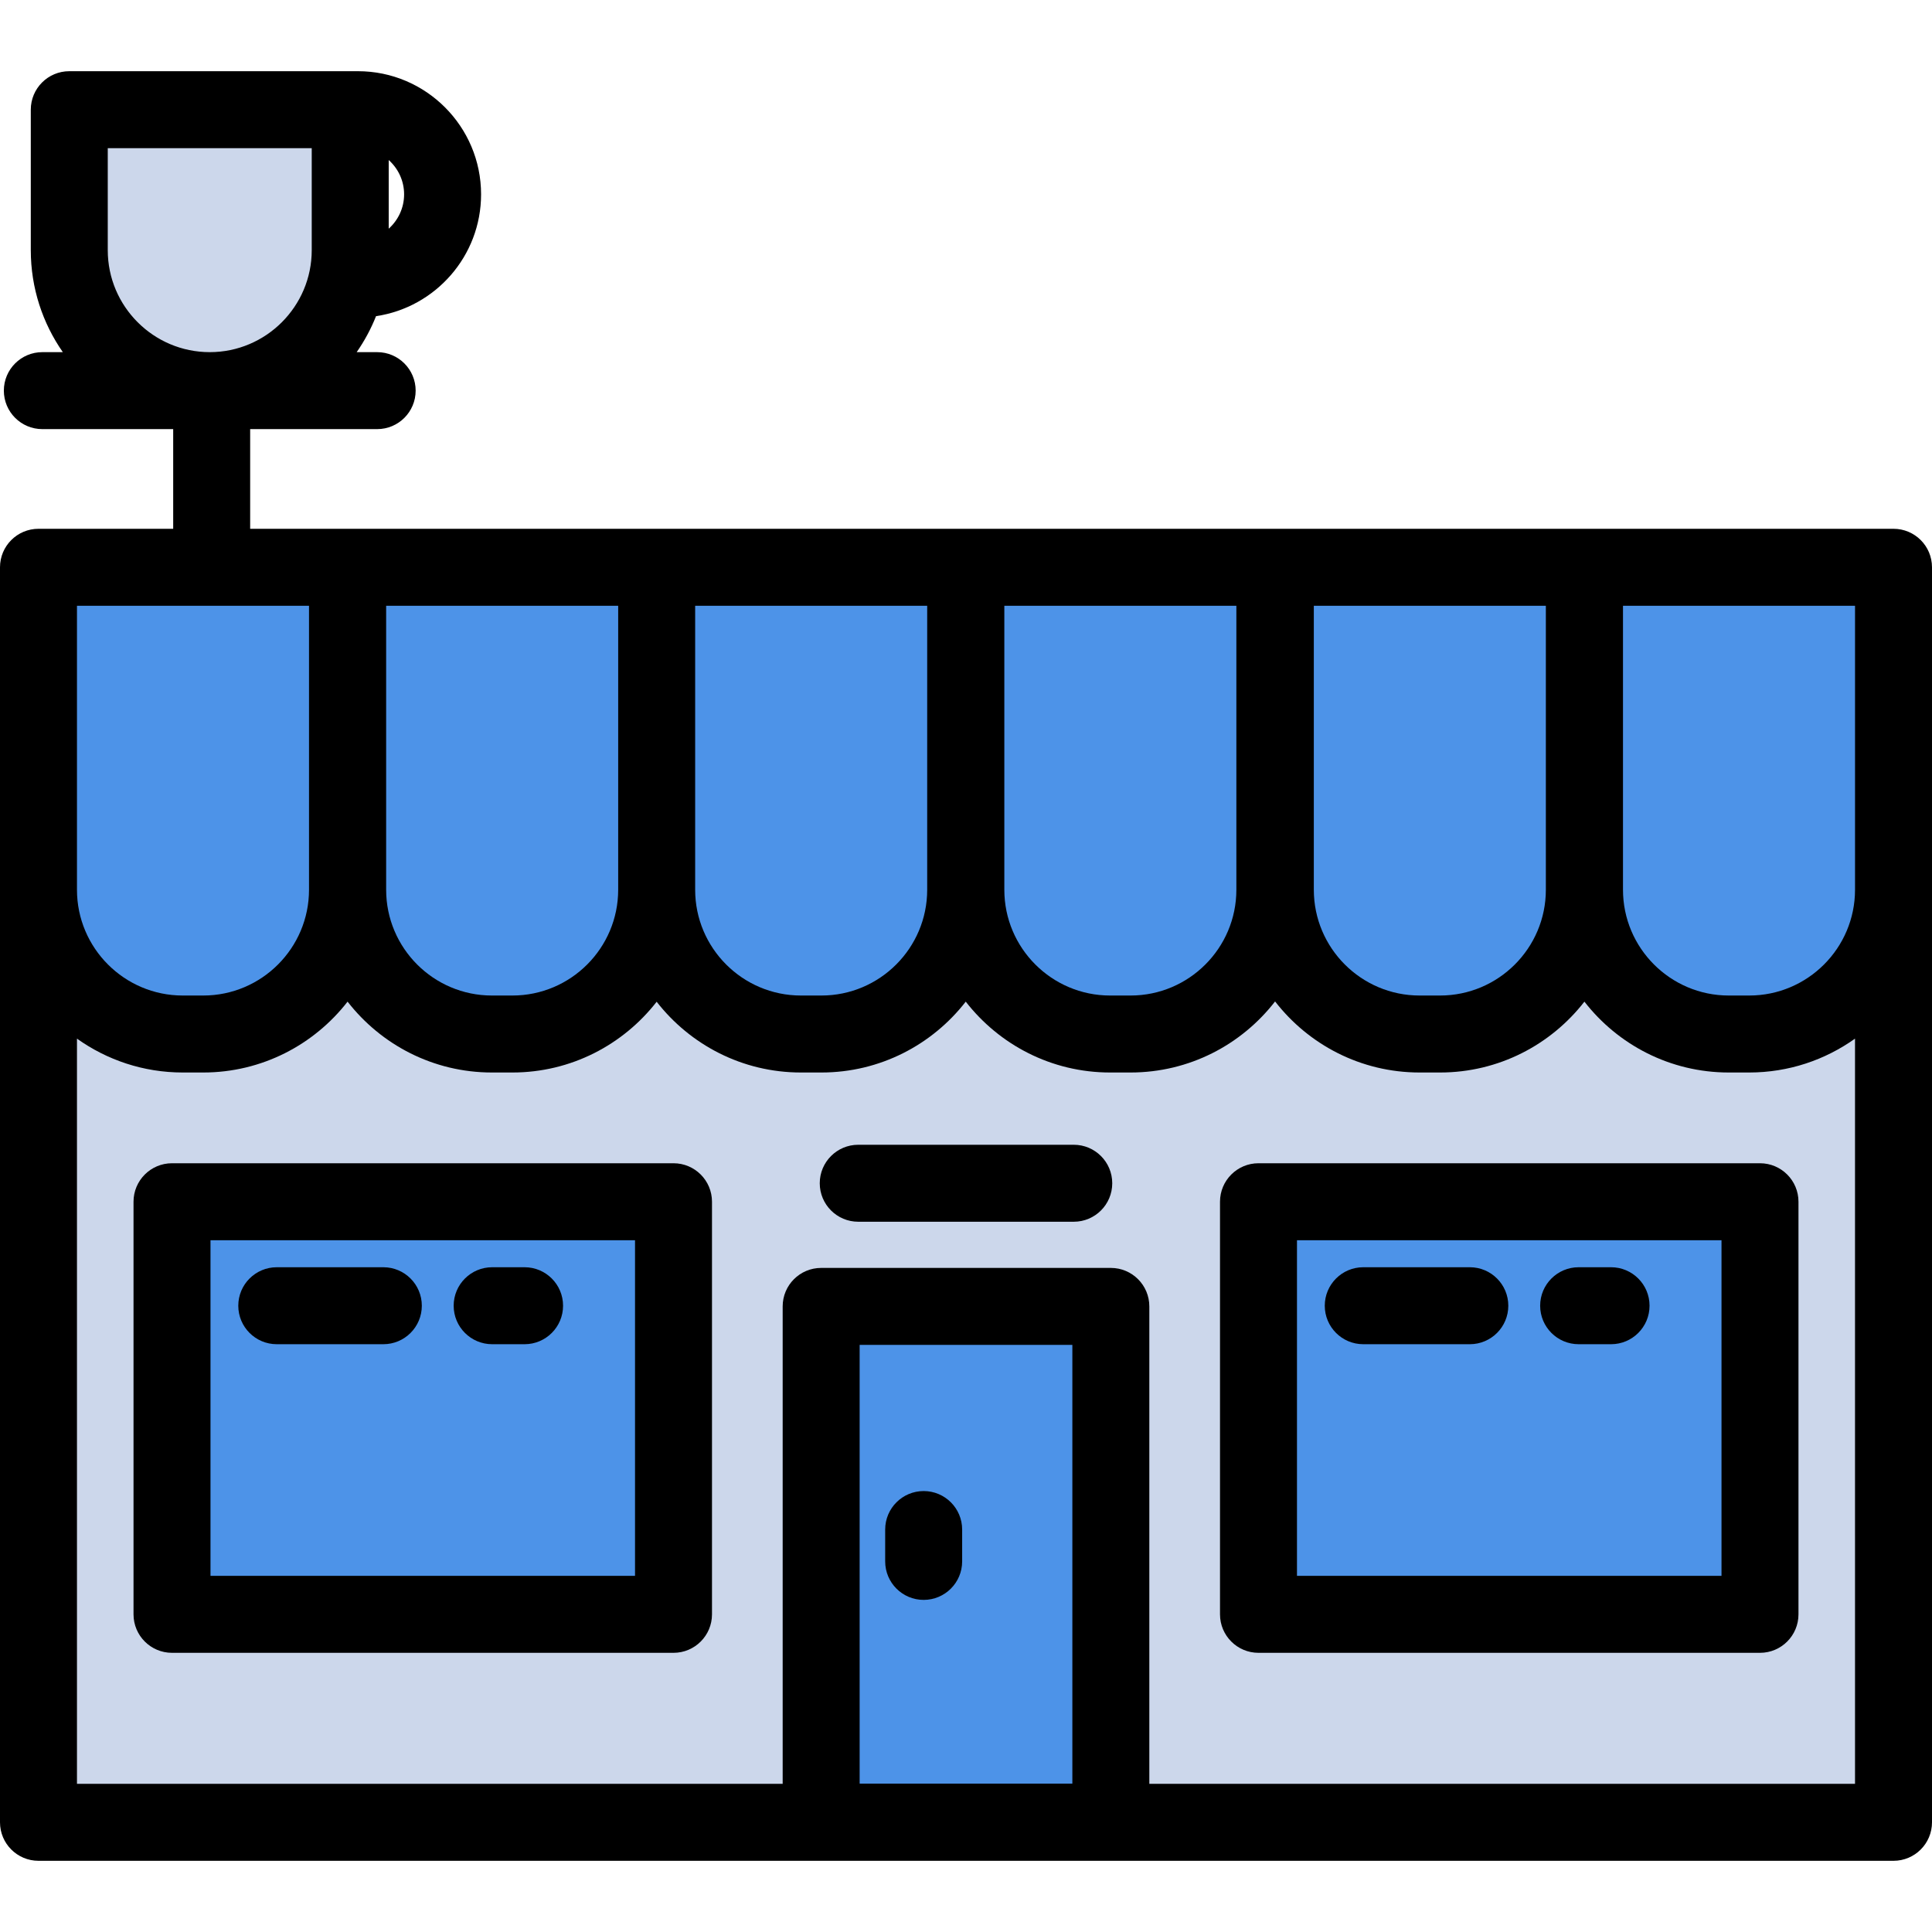
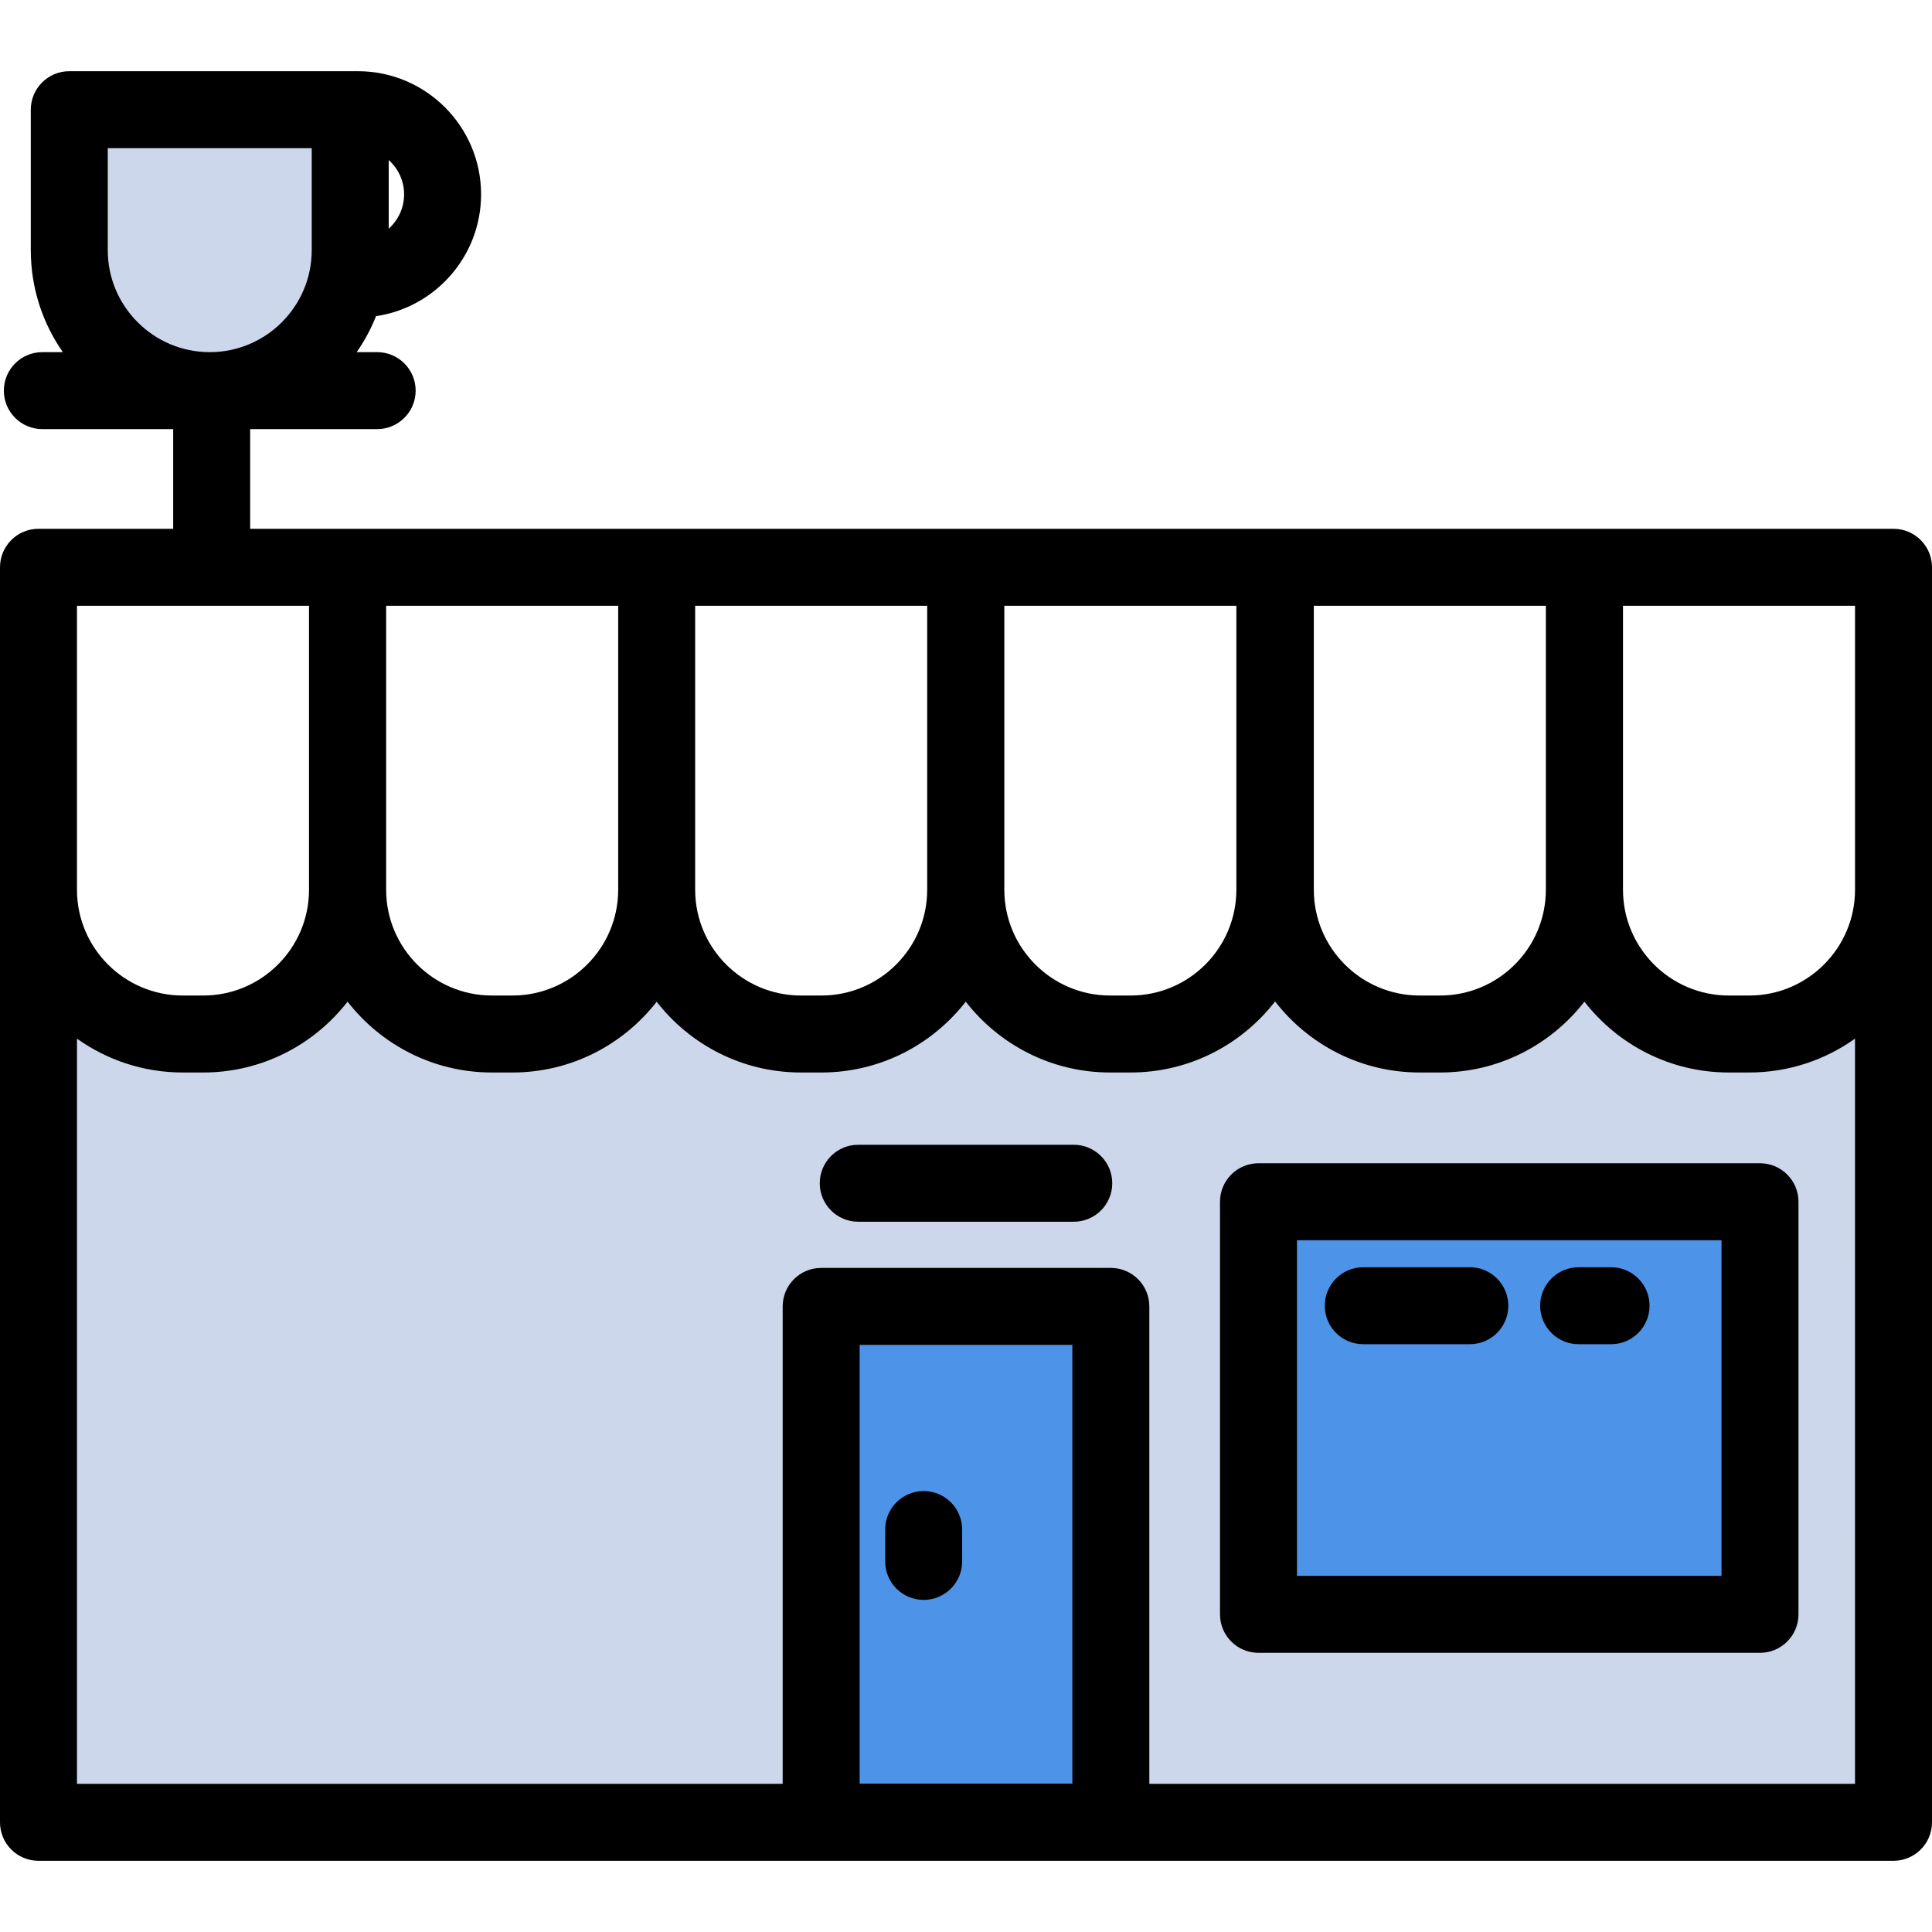
<svg xmlns="http://www.w3.org/2000/svg" version="1.1" id="Layer_1" viewBox="0 0 502 502" xml:space="preserve" width="512" height="512">
  <g>
    <g>
      <path style="fill:#CCD7EB;" d="M454.52,268.672h-5.331c-20.115,0-36.524-15.847-37.436-35.736h-0.13    c-0.912,19.89-17.321,35.736-37.436,35.736h-5.332c-20.115,0-36.524-15.847-37.436-35.736h-0.213    c-0.912,19.89-17.321,35.736-37.436,35.736h-5.332c-20.115,0-36.524-15.847-37.436-35.736h-0.13    c-0.912,19.89-17.321,35.736-37.436,35.736h-5.331c-20.115,0-36.524-15.847-37.436-35.736h-0.088    c-0.912,19.89-17.321,35.736-37.436,35.736h-5.332c-20.115,0-36.524-15.847-37.436-35.736h-0.13    c-0.912,19.89-17.321,35.736-37.436,35.736H47.48c-20.115,0-36.524-15.847-37.436-35.736H10V473.5h482V232.936h-0.044    C491.044,252.825,474.635,268.672,454.52,268.672z" />
      <g>
-         <path style="fill:#4D93E8;" d="M411.708,231.192c0,0.585,0.018,1.166,0.044,1.744c0.912,19.89,17.321,35.736,37.436,35.736h5.331     c20.115,0,36.524-15.847,37.436-35.736c0.027-0.578,0.044-1.159,0.044-1.744v-83.794H10v83.794c0,0.585,0.018,1.166,0.044,1.744     c0.912,19.89,17.321,35.736,37.436,35.736h5.331c20.115,0,36.524-15.847,37.436-35.736c0.026-0.578,0.044-1.159,0.044-1.744     h0.041c0,0.585,0.018,1.166,0.044,1.744c0.912,19.89,17.321,35.736,37.436,35.736h5.332c20.115,0,36.524-15.847,37.436-35.736     c0.026-0.578,0.044-1.159,0.044-1.744c0,0.585,0.018,1.166,0.044,1.744c0.912,19.89,17.321,35.736,37.436,35.736h5.331     c20.115,0,36.524-15.847,37.436-35.736c0.026-0.578,0.044-1.159,0.044-1.744h0.041c0,0.585,0.018,1.166,0.044,1.744     c0.912,19.89,17.321,35.736,37.436,35.736h5.332c20.115,0,36.524-15.847,37.436-35.736c0.026-0.578,0.044-1.159,0.044-1.744     h0.124c0,0.585,0.018,1.166,0.044,1.744c0.912,19.89,17.321,35.736,37.436,35.736h5.332c20.115,0,36.524-15.847,37.436-35.736     c0.026-0.578,0.044-1.159,0.044-1.744H411.708z" />
-       </g>
+         </g>
    </g>
    <g>
      <rect x="327" y="312.252" style="fill:#4D93E8;" width="130.306" height="107.208" />
-       <rect x="44.694" y="312.252" style="fill:#4D93E8;" width="130.306" height="107.208" />
    </g>
    <rect x="213.366" y="339.449" style="fill:#4D93E8;" width="75.269" height="134" />
    <path style="fill:#CCD7EB;" d="M54.5,101.5L54.5,101.5C34.342,101.5,18,85.158,18,65V28.5h73V65C91,85.158,74.658,101.5,54.5,101.5   z" />
    <g>
      <path d="M18,18.5c-5.522,0-10,4.477-10,10V65c0,9.843,3.083,18.976,8.322,26.5H11c-5.522,0-10,4.477-10,10s4.478,10,10,10h34    v25.898H10c-5.522,0-10,4.477-10,10V473.5c0,5.523,4.478,10,10,10h482c5.522,0,10-4.477,10-10V147.398c0-5.523-4.478-10-10-10H65    V111.5h33c5.522,0,10-4.477,10-10s-4.478-10-10-10h-5.322c2.015-2.895,3.707-6.028,5.03-9.349C113.128,79.867,125,66.545,125,50.5    c0-17.645-14.355-32-32-32H18z M105,50.5c0,3.542-1.552,6.72-4,8.919V41.581C103.448,43.78,105,46.958,105,50.5z M28,65V38.5h53    V65c0,14.612-11.888,26.5-26.5,26.5S28,79.612,28,65z M421.708,157.398H482v73.793c0,15.153-12.328,27.48-27.48,27.48h-5.331    c-15.152,0-27.48-12.328-27.48-27.48V157.398z M341.375,157.398h60.292v73.793c0,15.153-12.328,27.48-27.48,27.48h-5.331    c-15.152,0-27.48-12.328-27.48-27.48V157.398z M260.959,157.398h60.291v73.793c0,15.153-12.327,27.48-27.479,27.48h-5.332    c-15.152,0-27.479-12.328-27.479-27.48V157.398z M180.625,157.398h60.292v73.793c0,15.153-12.328,27.48-27.48,27.48h-5.331    c-15.152,0-27.48-12.328-27.48-27.48V157.398z M100.333,157.398h60.292v73.793c0,15.153-12.328,27.48-27.48,27.48h-5.331    c-15.152,0-27.48-12.328-27.48-27.48V157.398z M20,157.398h60.292v73.793c0,15.153-12.328,27.48-27.48,27.48H47.48    c-15.152,0-27.48-12.328-27.48-27.48V157.398z M223.365,463.449v-114h55.27v114H223.365z M298.635,463.5V339.449    c0-5.523-4.478-10-10-10h-75.27c-5.522,0-10,4.477-10,10V463.5H20V269.874c7.763,5.531,17.244,8.798,27.48,8.798h5.331    c15.235,0,28.807-7.221,37.501-18.411c8.694,11.19,22.266,18.411,37.501,18.411h5.331c15.223,0,28.786-7.21,37.48-18.385    c8.695,11.175,22.258,18.385,37.48,18.385h5.331c15.235,0,28.807-7.221,37.501-18.411c8.694,11.19,22.266,18.411,37.501,18.411    h5.332c15.259,0,28.85-7.243,37.542-18.464c8.692,11.22,22.284,18.464,37.543,18.464h5.331c15.235,0,28.807-7.221,37.501-18.411    c8.694,11.19,22.266,18.411,37.501,18.411h5.331c10.236,0,19.718-3.267,27.48-8.798V463.5H298.635z" />
      <path d="M457.306,302.252H327c-5.522,0-10,4.477-10,10V419.46c0,5.523,4.478,10,10,10h130.306c5.522,0,10-4.477,10-10V312.252    C467.306,306.729,462.828,302.252,457.306,302.252z M447.306,409.46H337v-87.208h110.306V409.46z" />
      <path d="M410.185,349.272h8.424c5.522,0,10-4.477,10-10s-4.478-10-10-10h-8.424c-5.522,0-10,4.477-10,10    S404.662,349.272,410.185,349.272z" />
      <path d="M354.221,349.272h27.69c5.522,0,10-4.477,10-10s-4.478-10-10-10h-27.69c-5.522,0-10,4.477-10,10    S348.698,349.272,354.221,349.272z" />
-       <path d="M175,302.252H44.694c-5.522,0-10,4.477-10,10V419.46c0,5.523,4.478,10,10,10H175c5.522,0,10-4.477,10-10V312.252    C185,306.729,180.522,302.252,175,302.252z M165,409.46H54.694v-87.208H165V409.46z" />
-       <path d="M127.879,349.272h8.424c5.522,0,10-4.477,10-10s-4.478-10-10-10h-8.424c-5.522,0-10,4.477-10,10    S122.356,349.272,127.879,349.272z" />
-       <path d="M71.915,349.272h27.69c5.522,0,10-4.477,10-10s-4.478-10-10-10h-27.69c-5.522,0-10,4.477-10,10    S66.393,349.272,71.915,349.272z" />
      <path d="M240,387.427c-5.522,0-10,4.477-10,10v8.28c0,5.523,4.478,10,10,10s10-4.477,10-10v-8.28    C250,391.904,245.522,387.427,240,387.427z" />
      <path d="M279,297.449h-56c-5.522,0-10,4.477-10,10s4.478,10,10,10h56c5.522,0,10-4.477,10-10S284.522,297.449,279,297.449z" />
    </g>
  </g>
</svg>